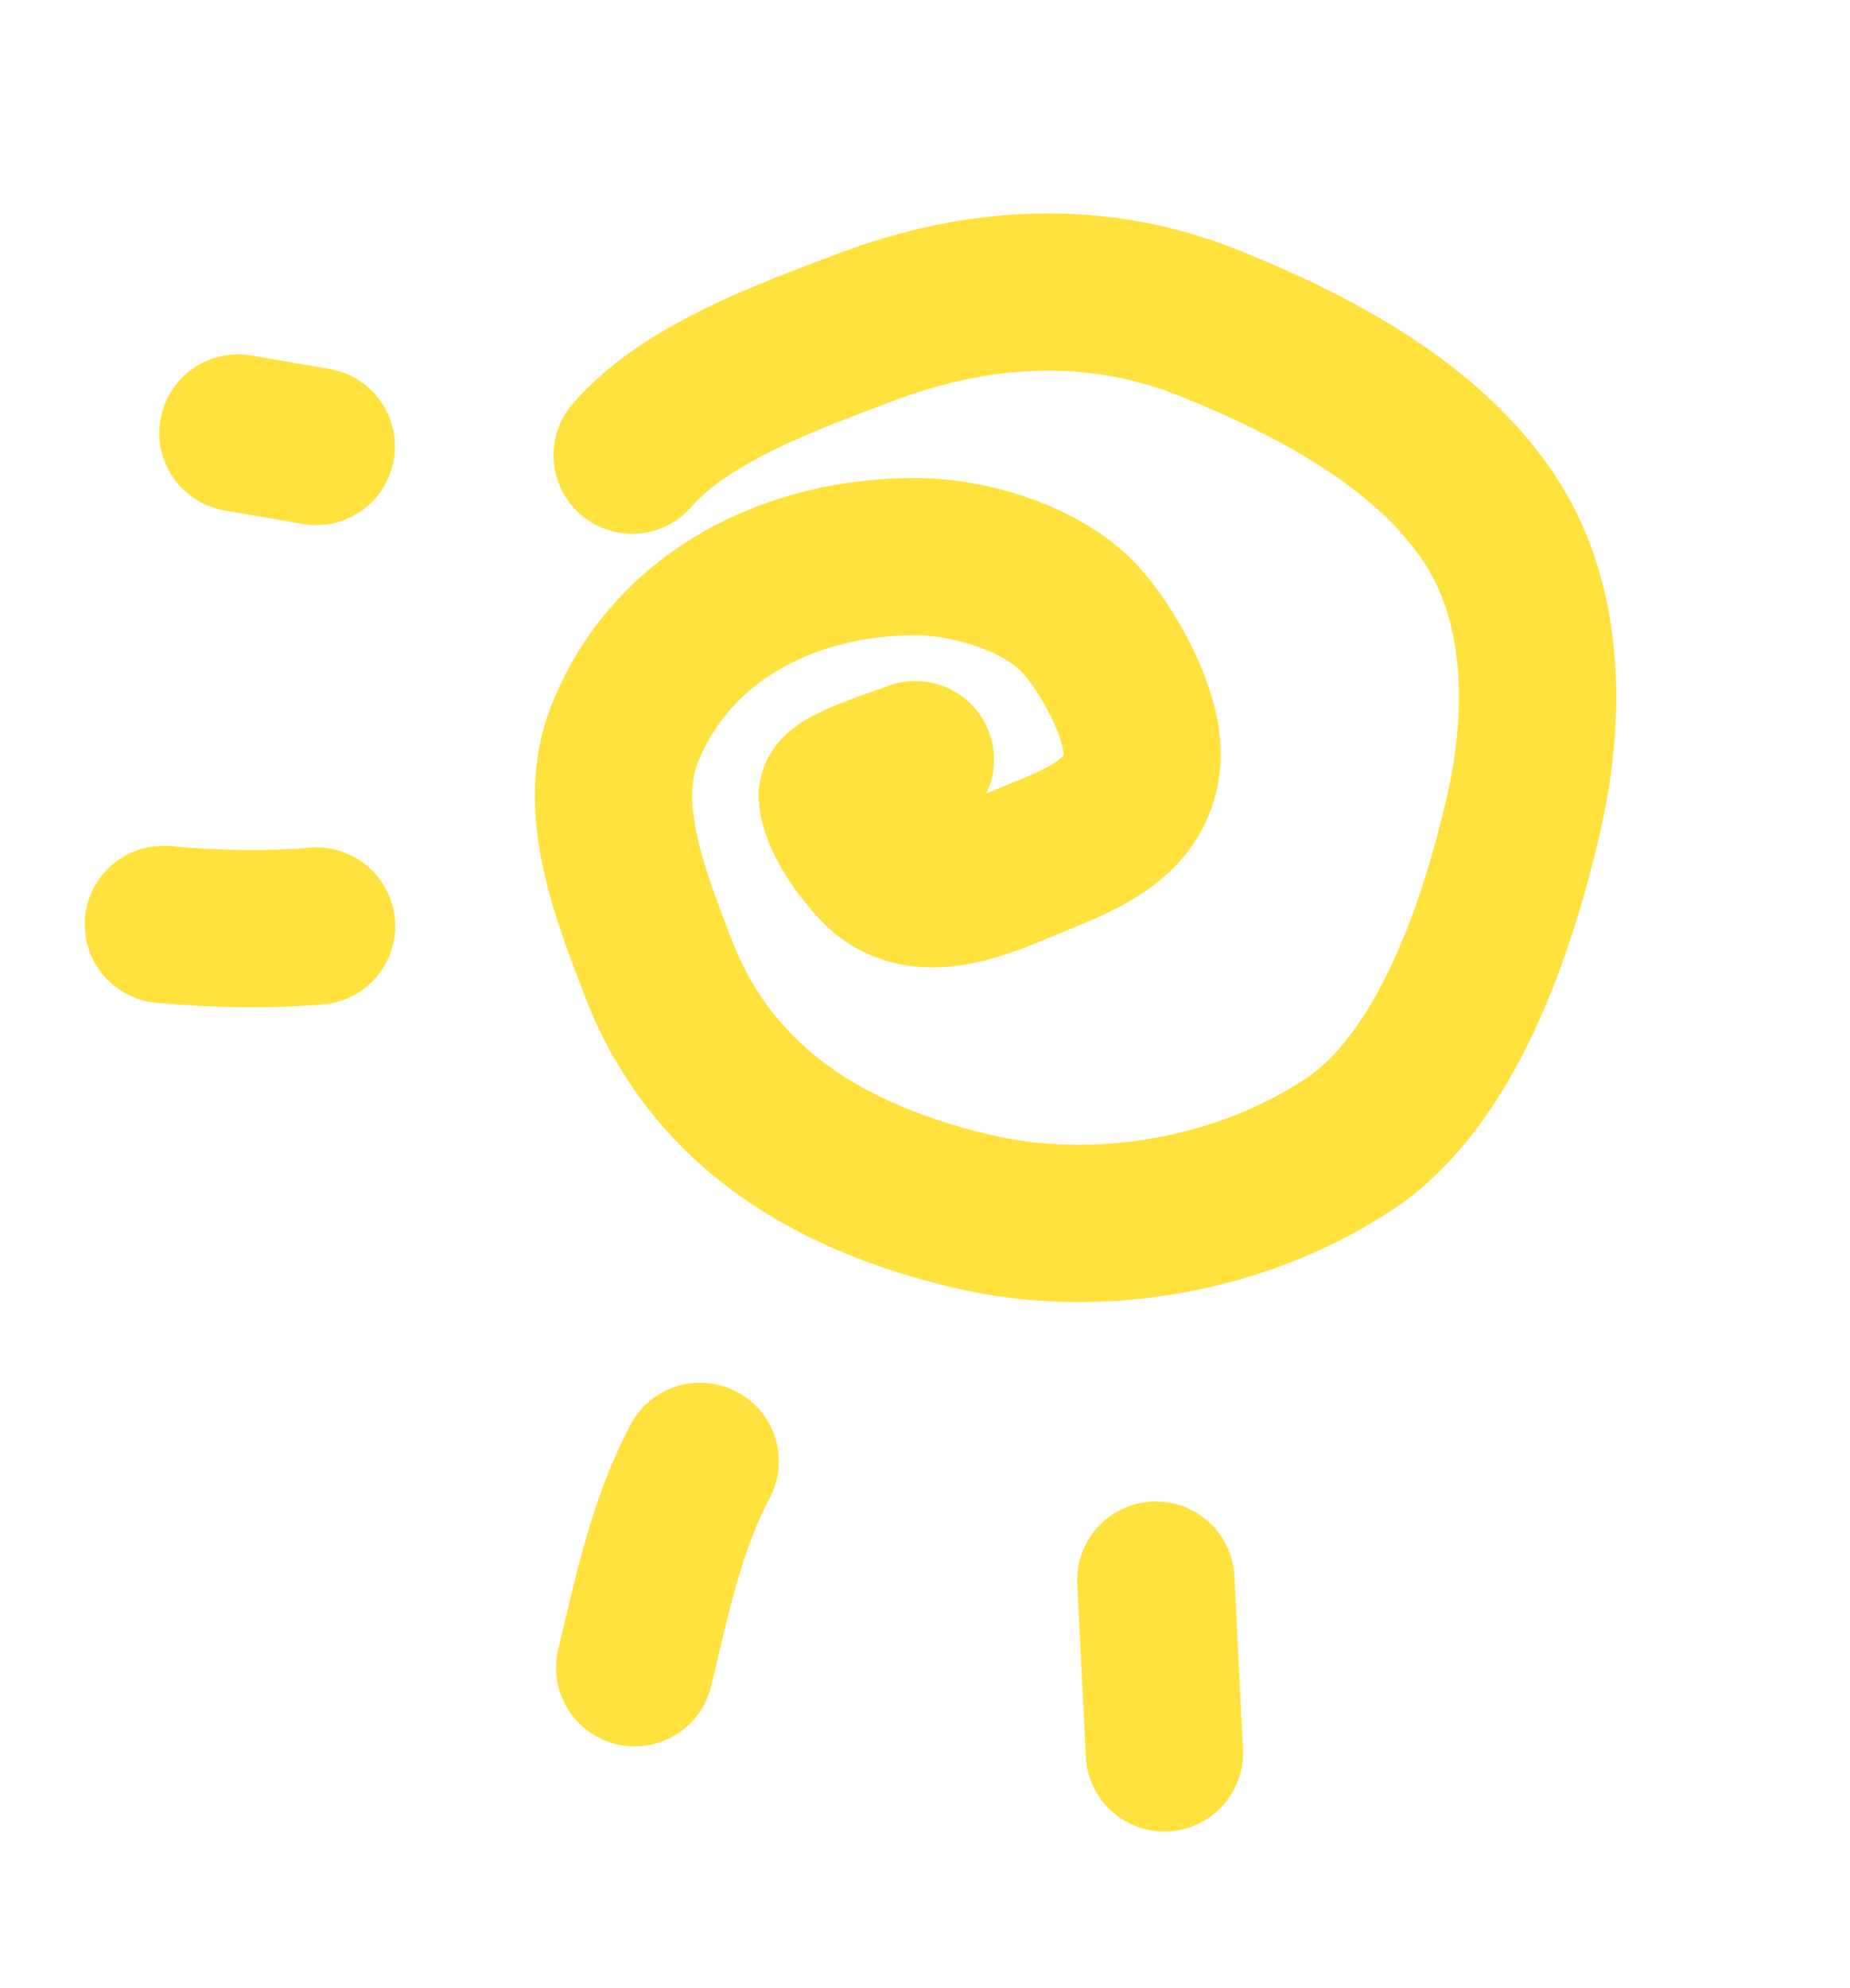
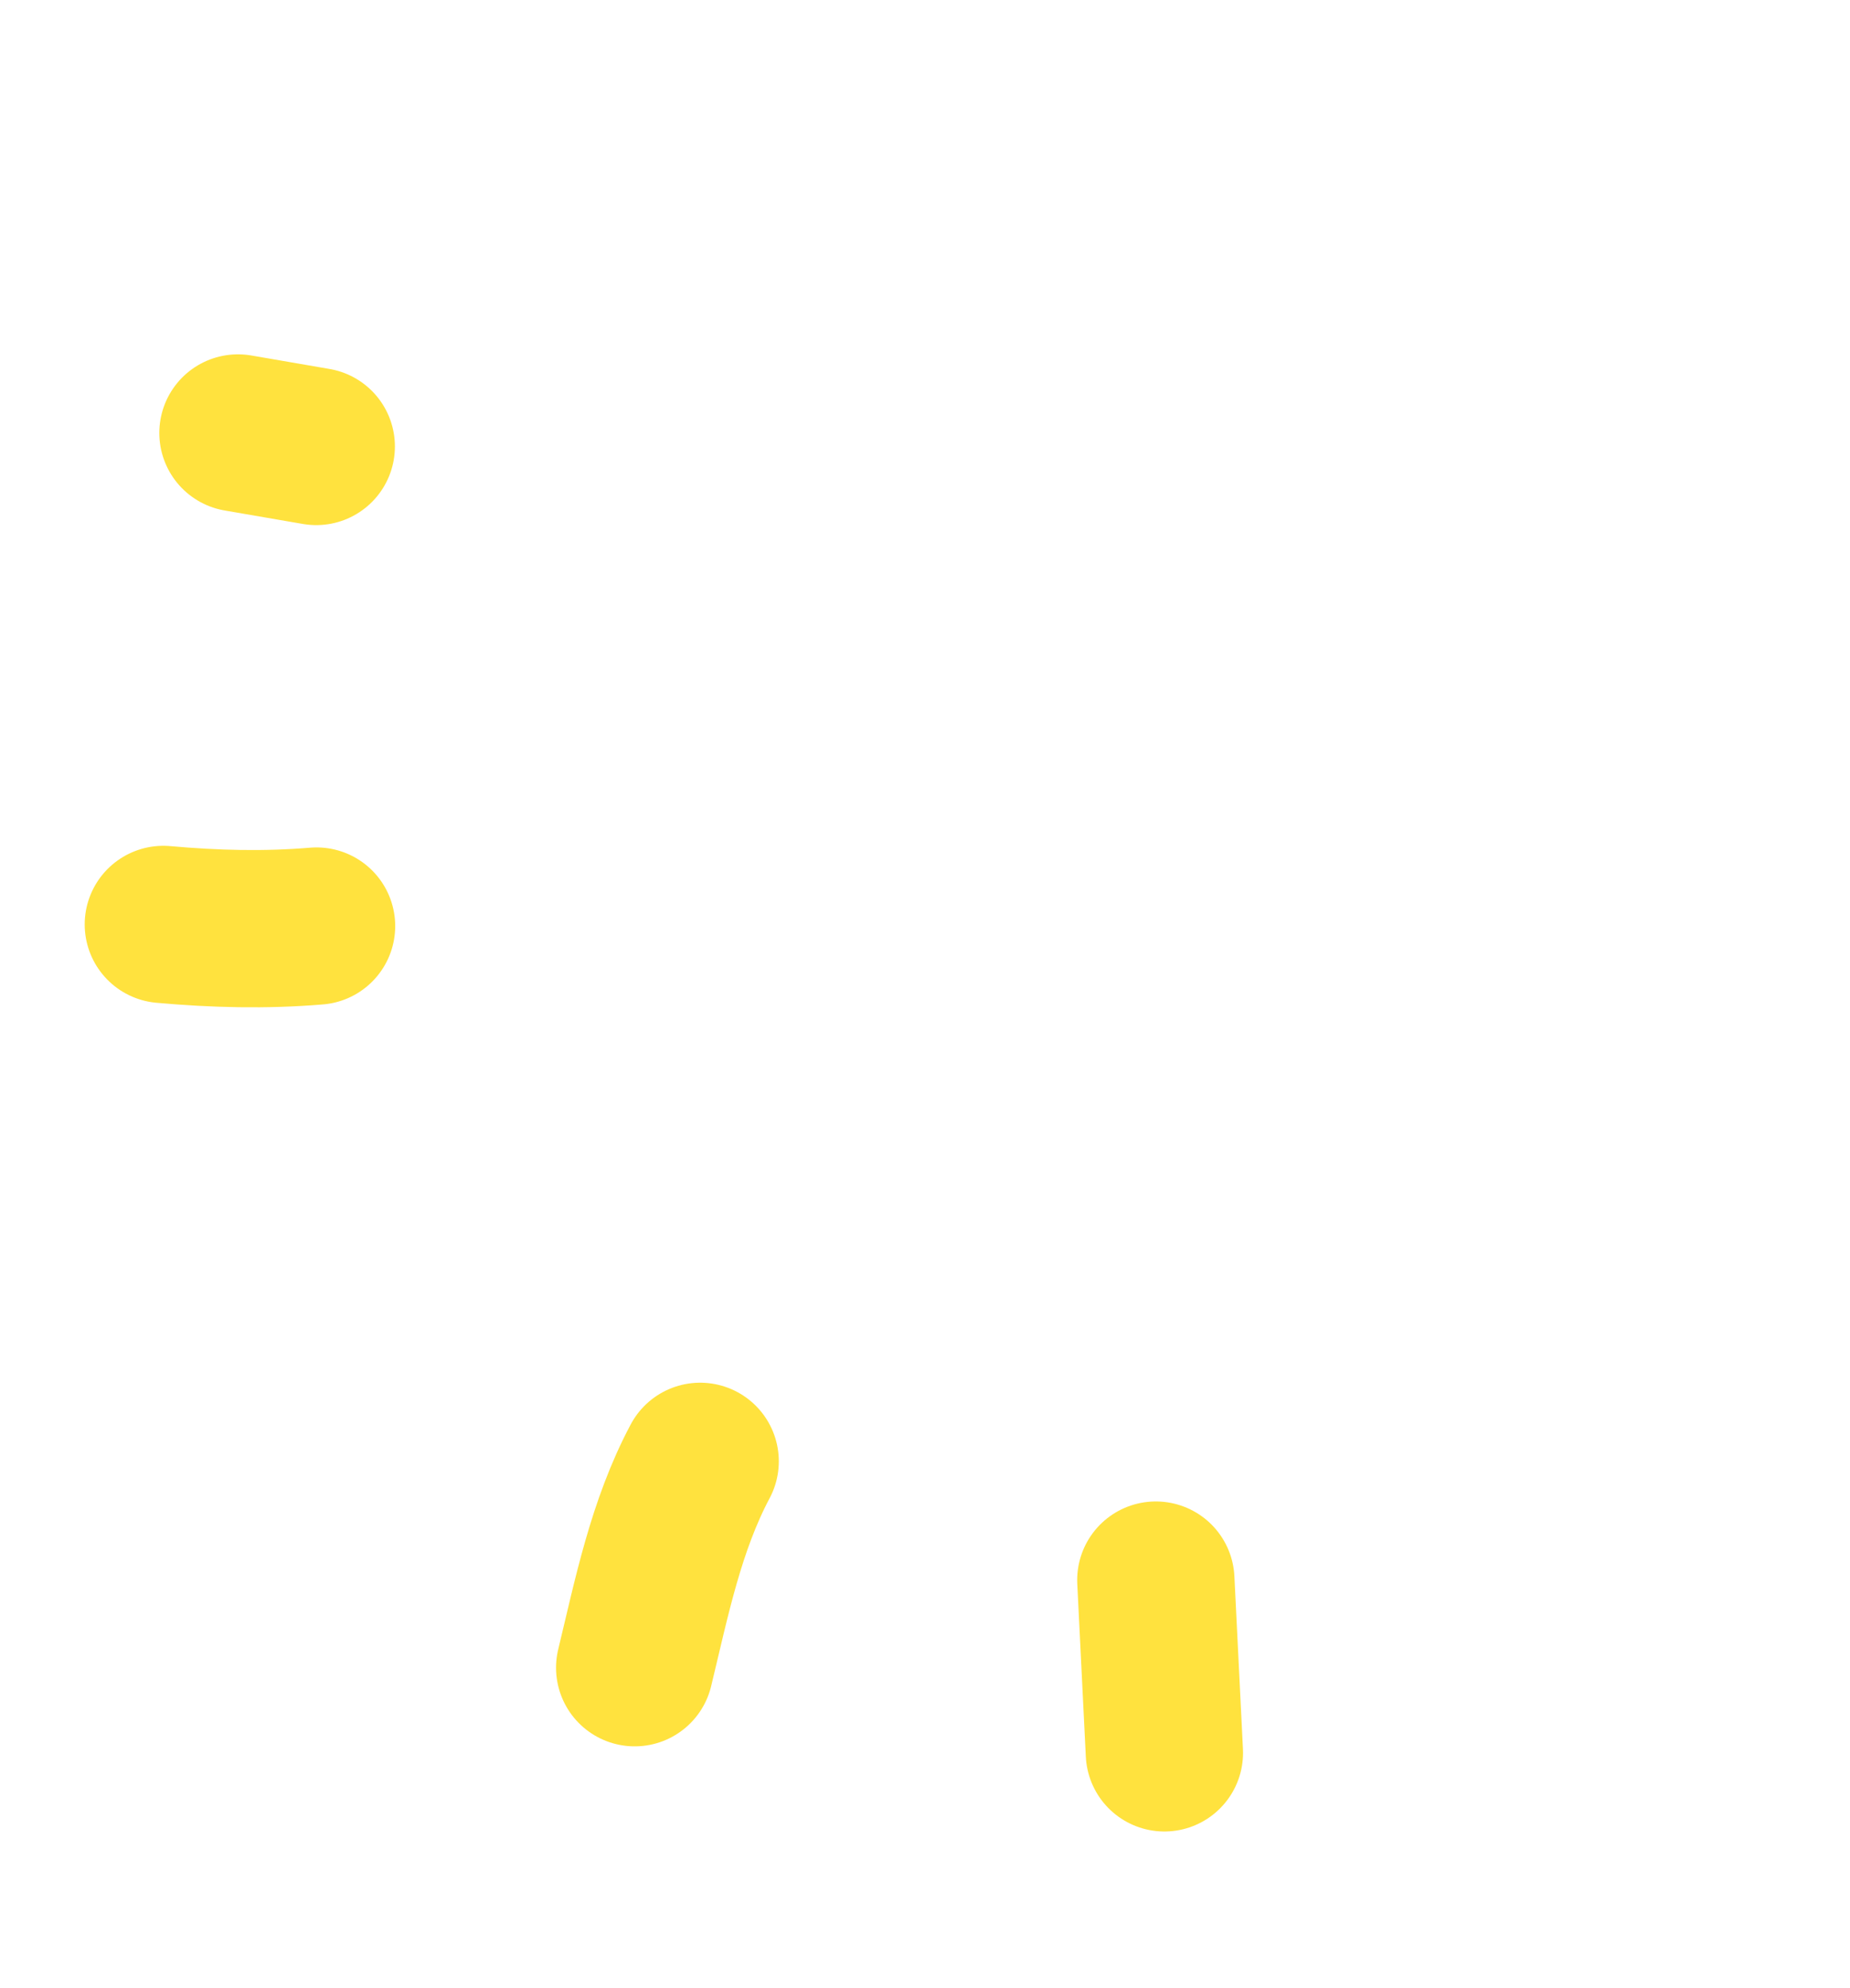
<svg xmlns="http://www.w3.org/2000/svg" width="627" height="674" viewBox="0 0 627 674" fill="none">
-   <path d="M310.224 257.505C306.599 259.013 283.31 266.163 283.757 269.992C284.681 277.917 292.094 287.822 297.134 293.29C311.116 308.46 332.662 298.534 348.425 291.974C364.842 285.143 385.577 278.351 387.034 257.352C388.064 242.513 375.351 219.727 365.615 209.419C353.094 196.162 329.07 188.894 311.342 188.707C269.137 188.261 227.987 208.01 211.725 248.717C201.654 273.927 213.83 303.652 222.734 327.196C240.962 375.392 281.179 399.193 329.462 410.612C371.803 420.626 420.555 412.075 457.019 388.016C490.481 365.937 507.362 314.304 516.089 277.282C523.795 244.592 524.283 206.433 505.665 177.206C484.79 144.437 445.491 123.986 410.445 109.765C371.772 94.073 331.599 96.388 292.896 111.114C267.545 120.76 232.517 133.17 214.257 154.295" stroke="#FFE23E" stroke-width="53.313" stroke-linecap="round" />
  <path d="M237.296 495.369C225.708 517.174 220.864 541.516 215.108 565.328" stroke="#FFE23E" stroke-width="53.313" stroke-linecap="round" />
  <path d="M107.284 313.919C89.942 315.368 72.692 314.937 55.363 313.371" stroke="#FFE23E" stroke-width="53.313" stroke-linecap="round" />
  <path d="M391.734 535.626L394.632 594.189" stroke="#FFE23E" stroke-width="53.313" stroke-linecap="round" />
  <path d="M107.184 151.346L80.65 146.771" stroke="#FFE23E" stroke-width="53.313" stroke-linecap="round" />
</svg>